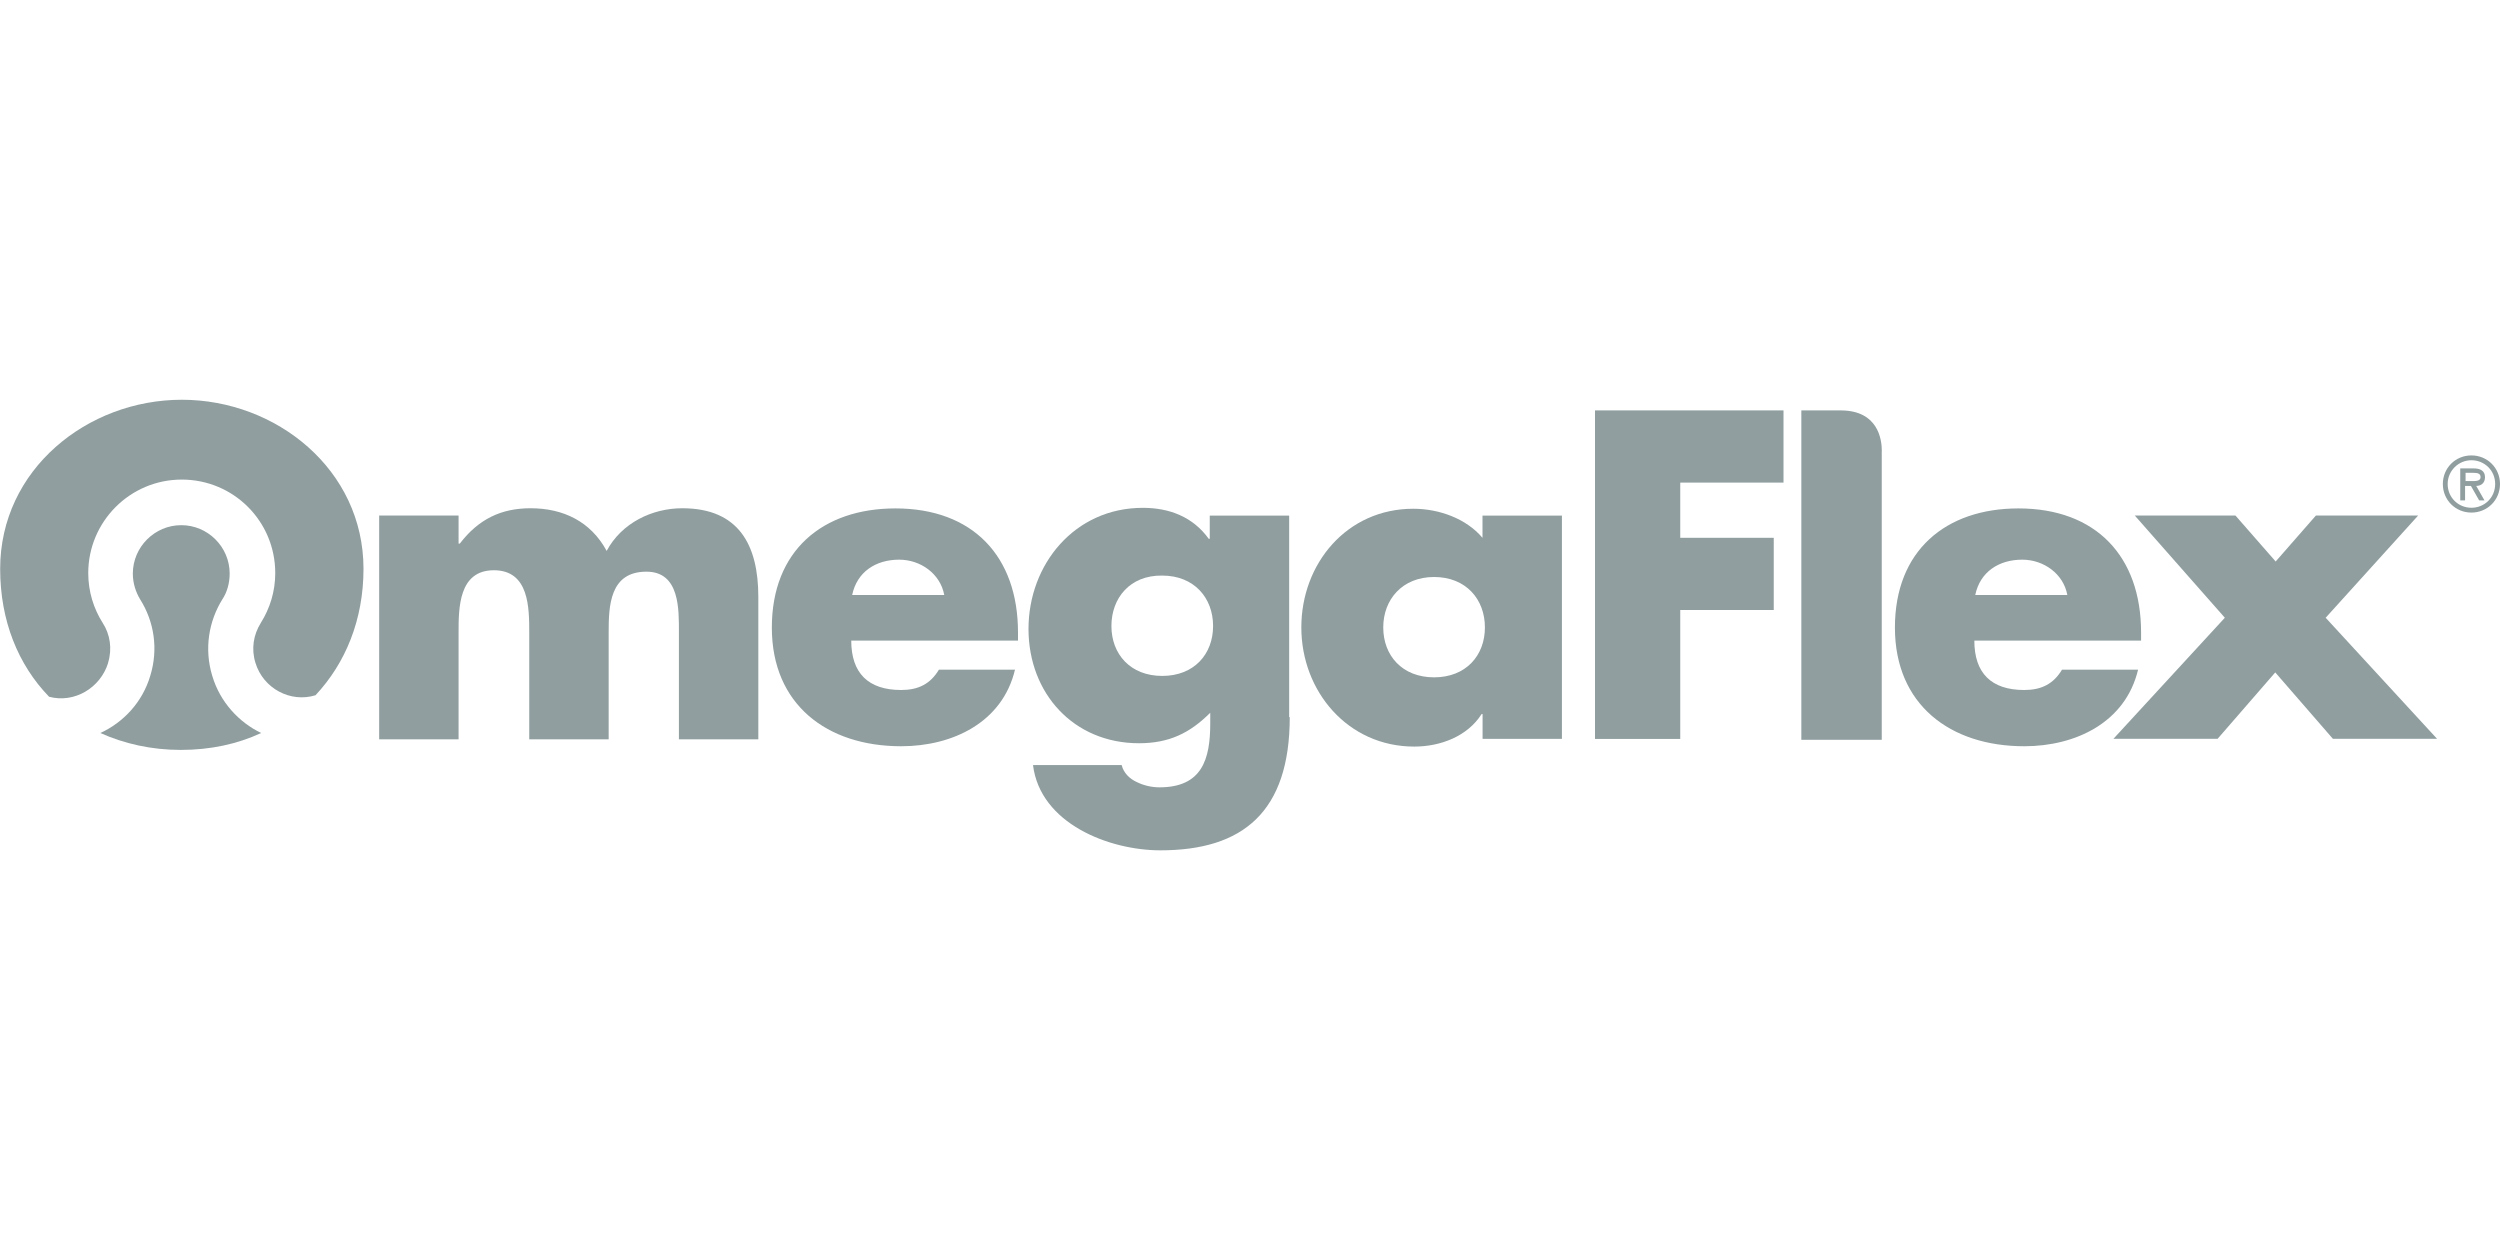
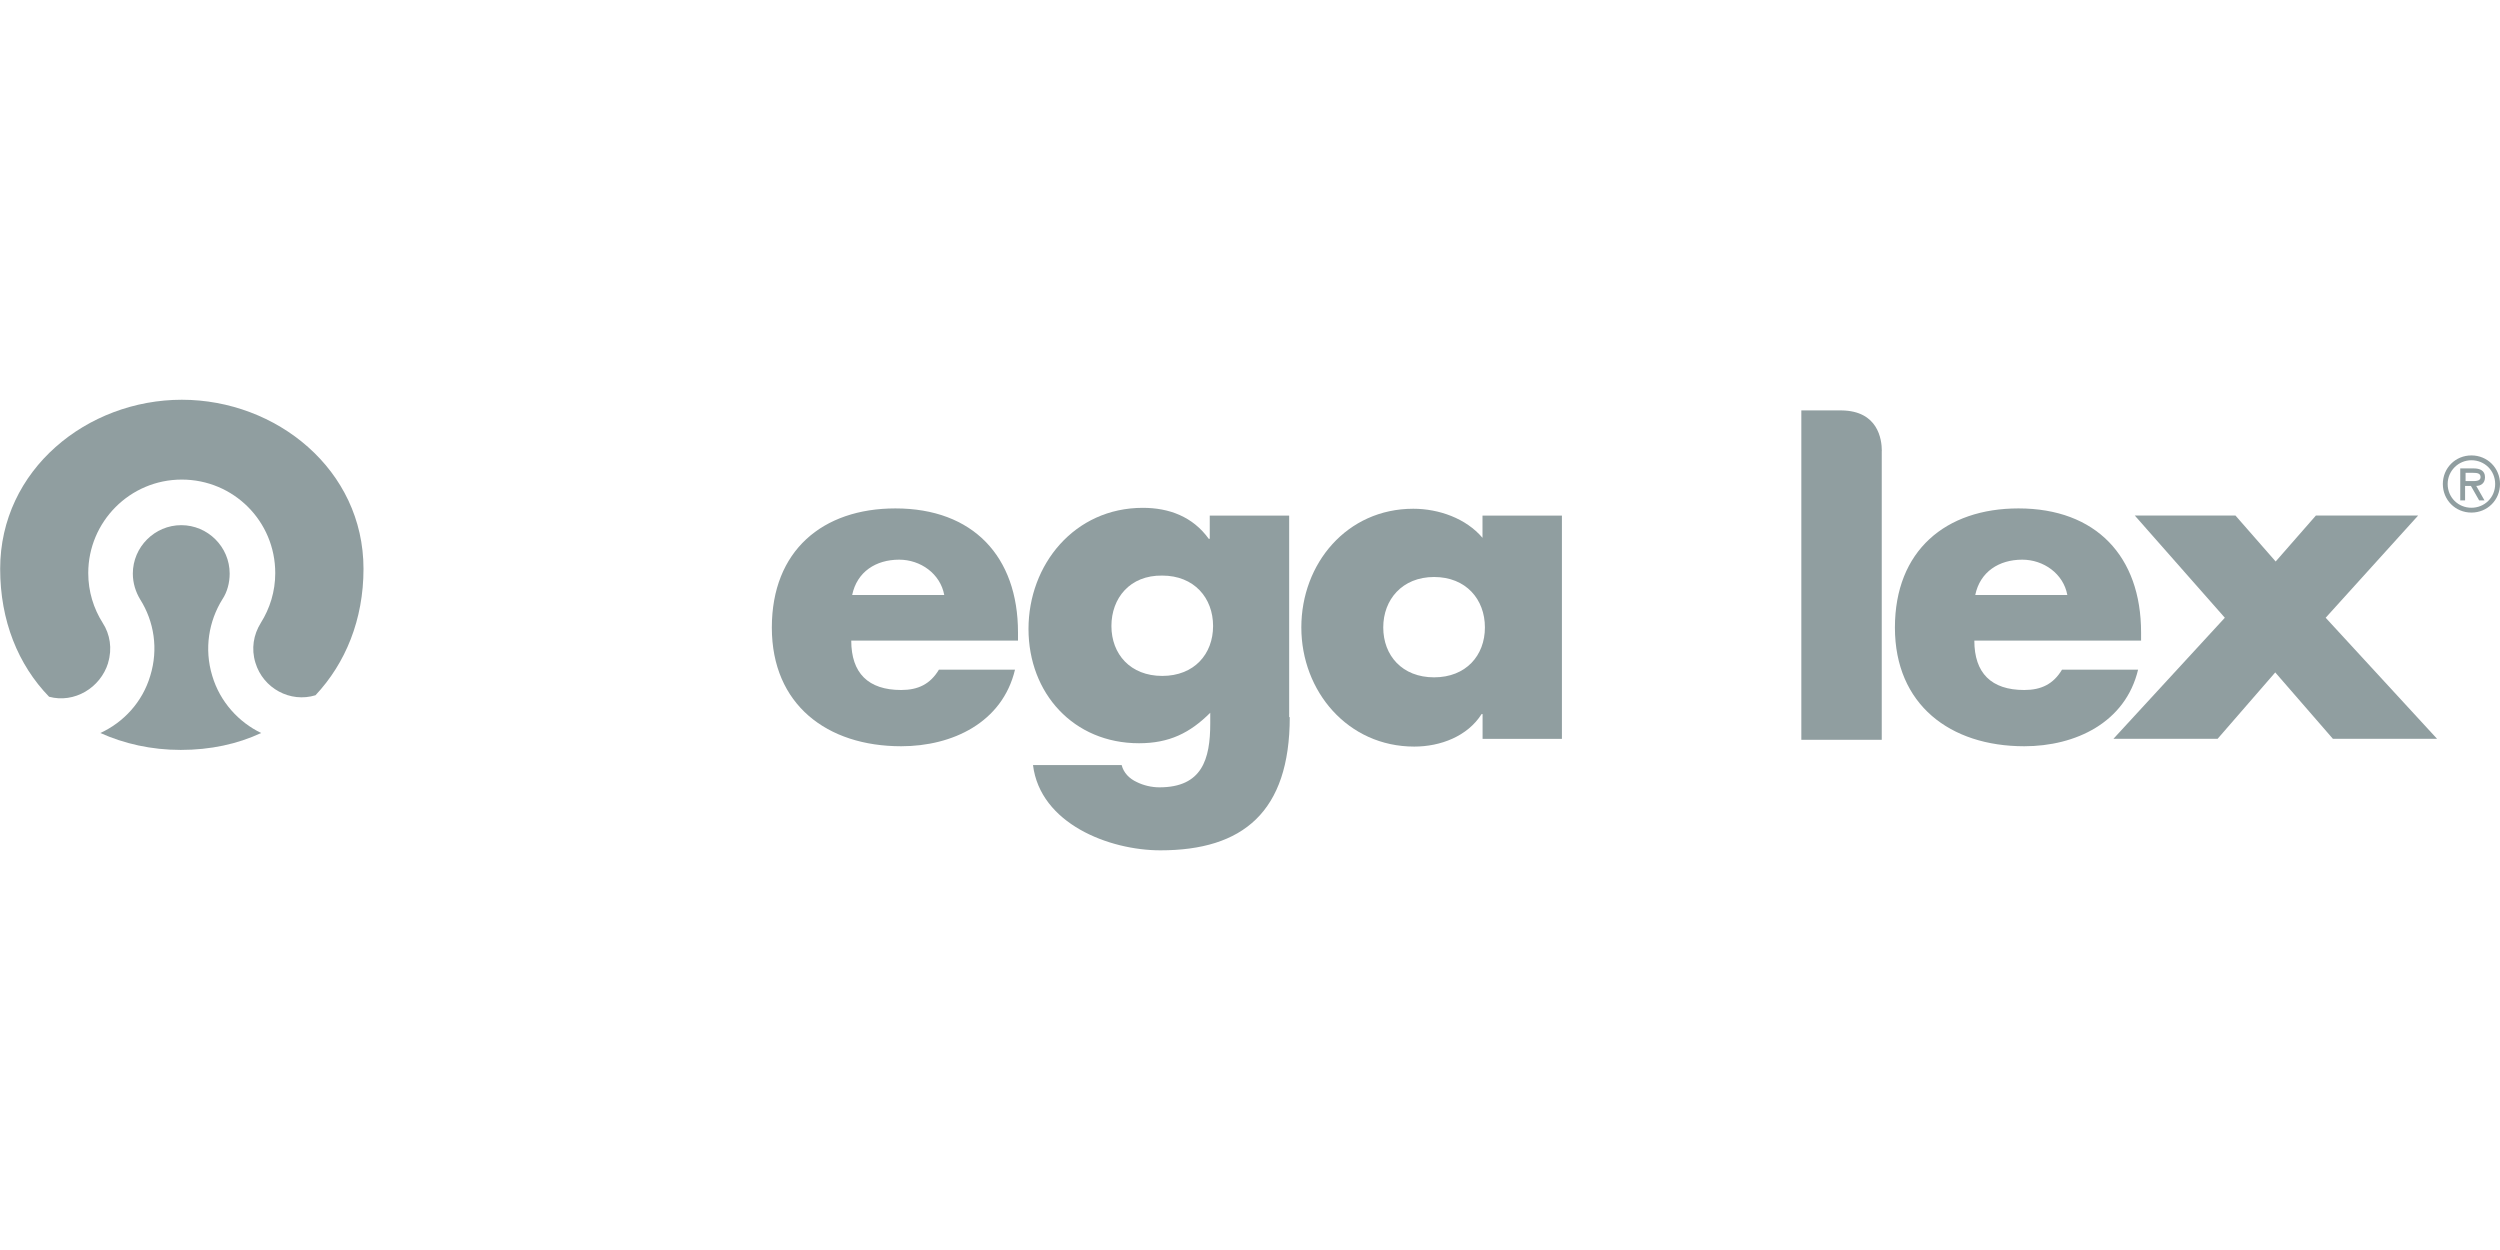
<svg xmlns="http://www.w3.org/2000/svg" id="Layer_6" data-name="Layer 6" viewBox="0 0 300 150">
  <defs>
    <style> .cls-1 { fill: #909ea0; } </style>
  </defs>
-   <path class="cls-1" d="m55.06,65.23h.12c2.27-2.97,5-4.24,8.49-4.24,3.9,0,7.21,1.57,9.13,5.12,1.8-3.37,5.47-5.12,9.07-5.12,6.8,0,9.13,4.42,9.13,10.64v17.09h-9.53v-12.79c0-2.79.12-7.33-3.9-7.33-4.42,0-4.53,4.13-4.53,7.33v12.79h-9.53v-12.79c0-2.97,0-7.5-4.24-7.5s-4.24,4.53-4.24,7.5v12.79h-9.53v-26.86h9.53v3.37h.06Z" />
  <path class="cls-1" d="m113.31,71.4c-.47-2.56-2.85-4.24-5.41-4.24-2.79,0-5.06,1.45-5.64,4.24h11.05Zm8.84,5.47h-20c0,3.9,2.03,5.93,5.99,5.93,2.03,0,3.49-.7,4.53-2.44h9.13c-1.51,6.34-7.5,9.19-13.66,9.19-8.9,0-15.52-5-15.52-14.24s6.1-14.3,14.83-14.3c9.3,0,14.71,5.76,14.71,14.88v.99h0Z" />
  <path class="cls-1" d="m154.77,86.05c0,11.4-5.64,15.99-15.52,15.99-6.16,0-14.42-3.2-15.29-10.23h10.64c.23.93.93,1.63,1.8,2.03.81.41,1.8.64,2.73.64,5.12,0,6.1-3.37,6.1-7.67v-1.28c-2.44,2.44-4.94,3.66-8.55,3.66-7.85,0-13.26-5.99-13.26-13.72s5.52-14.53,13.72-14.53c3.14,0,5.99,1.05,7.91,3.72h.12v-2.79h9.53v24.19h.06Zm-21.4-10.93c0,3.37,2.27,5.99,6.1,5.99s6.1-2.62,6.1-5.99-2.27-6.05-6.1-6.05c-3.9-.06-6.1,2.73-6.1,6.05Z" />
  <path class="cls-1" d="m165.99,75.29c0,3.37,2.27,5.99,6.1,5.99s6.1-2.62,6.1-5.99-2.27-6.05-6.1-6.05c-3.84,0-6.1,2.73-6.1,6.05Zm21.45,13.37h-9.53v-2.97h-.12c-1.69,2.67-4.94,3.9-8.08,3.9-7.97,0-13.55-6.63-13.55-14.3s5.47-14.24,13.43-14.24c3.08,0,6.34,1.16,8.31,3.49v-2.67h9.53v26.8Z" />
-   <path class="cls-1" d="m201.63,57.97v6.57h11.22v8.66h-11.22v15.47h-10.23v-39.42h22.62v8.66h-12.38v.06Z" />
  <path class="cls-1" d="m248.08,71.4c-.47-2.56-2.85-4.24-5.41-4.24-2.79,0-5.06,1.45-5.64,4.24h11.05Zm8.84,5.47h-20c0,3.9,2.03,5.93,5.99,5.93,2.03,0,3.49-.7,4.53-2.44h9.13c-1.51,6.34-7.5,9.19-13.66,9.19-8.9,0-15.52-5-15.52-14.24s6.1-14.3,14.83-14.3c9.3,0,14.71,5.76,14.71,14.88v.99h0Z" />
  <path class="cls-1" d="m256.16,61.86h12.09l4.83,5.52,4.83-5.52h12.27l-11.1,12.27,13.37,14.53h-12.5l-6.92-7.97-6.92,7.97h-12.5l13.37-14.53-10.81-12.27Z" />
  <path class="cls-1" d="m225.81,54.13v34.65h-9.65v-39.53h4.83c4.36.06,4.83,3.43,4.83,4.88Z" />
  <g>
    <path class="cls-1" d="m12.97,79.53c.52-1.69.23-3.43-.64-4.77-1.1-1.74-1.74-3.78-1.74-5.99,0-6.16,5-11.22,11.22-11.22s11.22,5,11.22,11.22c0,2.21-.64,4.24-1.74,5.99-.87,1.4-1.16,3.08-.64,4.77.93,3.08,4.19,4.83,7.21,3.9,3.6-3.84,5.76-9.07,5.76-15.17,0-11.92-10.47-20.29-21.8-20.29-11.34,0-21.8,8.37-21.8,20.29,0,6.22,2.15,11.51,5.87,15.35,3.02.81,6.16-1.05,7.09-4.07Z" />
    <path class="cls-1" d="m25.47,81.1c-.99-3.26-.41-6.57,1.22-9.19.58-.87.87-1.98.87-3.08,0-3.2-2.62-5.81-5.81-5.81s-5.81,2.62-5.81,5.81c0,1.16.35,2.21.87,3.08,1.69,2.67,2.21,5.99,1.22,9.19-.93,3.14-3.2,5.58-5.99,6.86,2.85,1.28,6.1,2.03,9.65,2.03s6.8-.7,9.65-2.03c-2.67-1.28-4.94-3.72-5.87-6.86Z" />
  </g>
  <path class="cls-1" d="m296.57,55.23c1.57,0,2.85,1.22,2.85,2.85s-1.28,2.85-2.85,2.85-2.85-1.22-2.85-2.85c0-1.57,1.28-2.85,2.85-2.85Zm0,6.28c1.92,0,3.43-1.51,3.43-3.43s-1.51-3.43-3.43-3.43-3.43,1.51-3.43,3.43c0,1.92,1.51,3.43,3.43,3.43Zm.58-3.2c.52,0,1.05-.29,1.05-1.05,0-.81-.64-1.05-1.34-1.05h-1.63v3.84h.58v-1.74h.7l.99,1.74h.64l-.99-1.74Zm-.35-1.57c.47,0,.87.06.87.52,0,.52-.7.47-1.22.47h-.58v-.99s.93,0,.93,0Z" />
</svg>